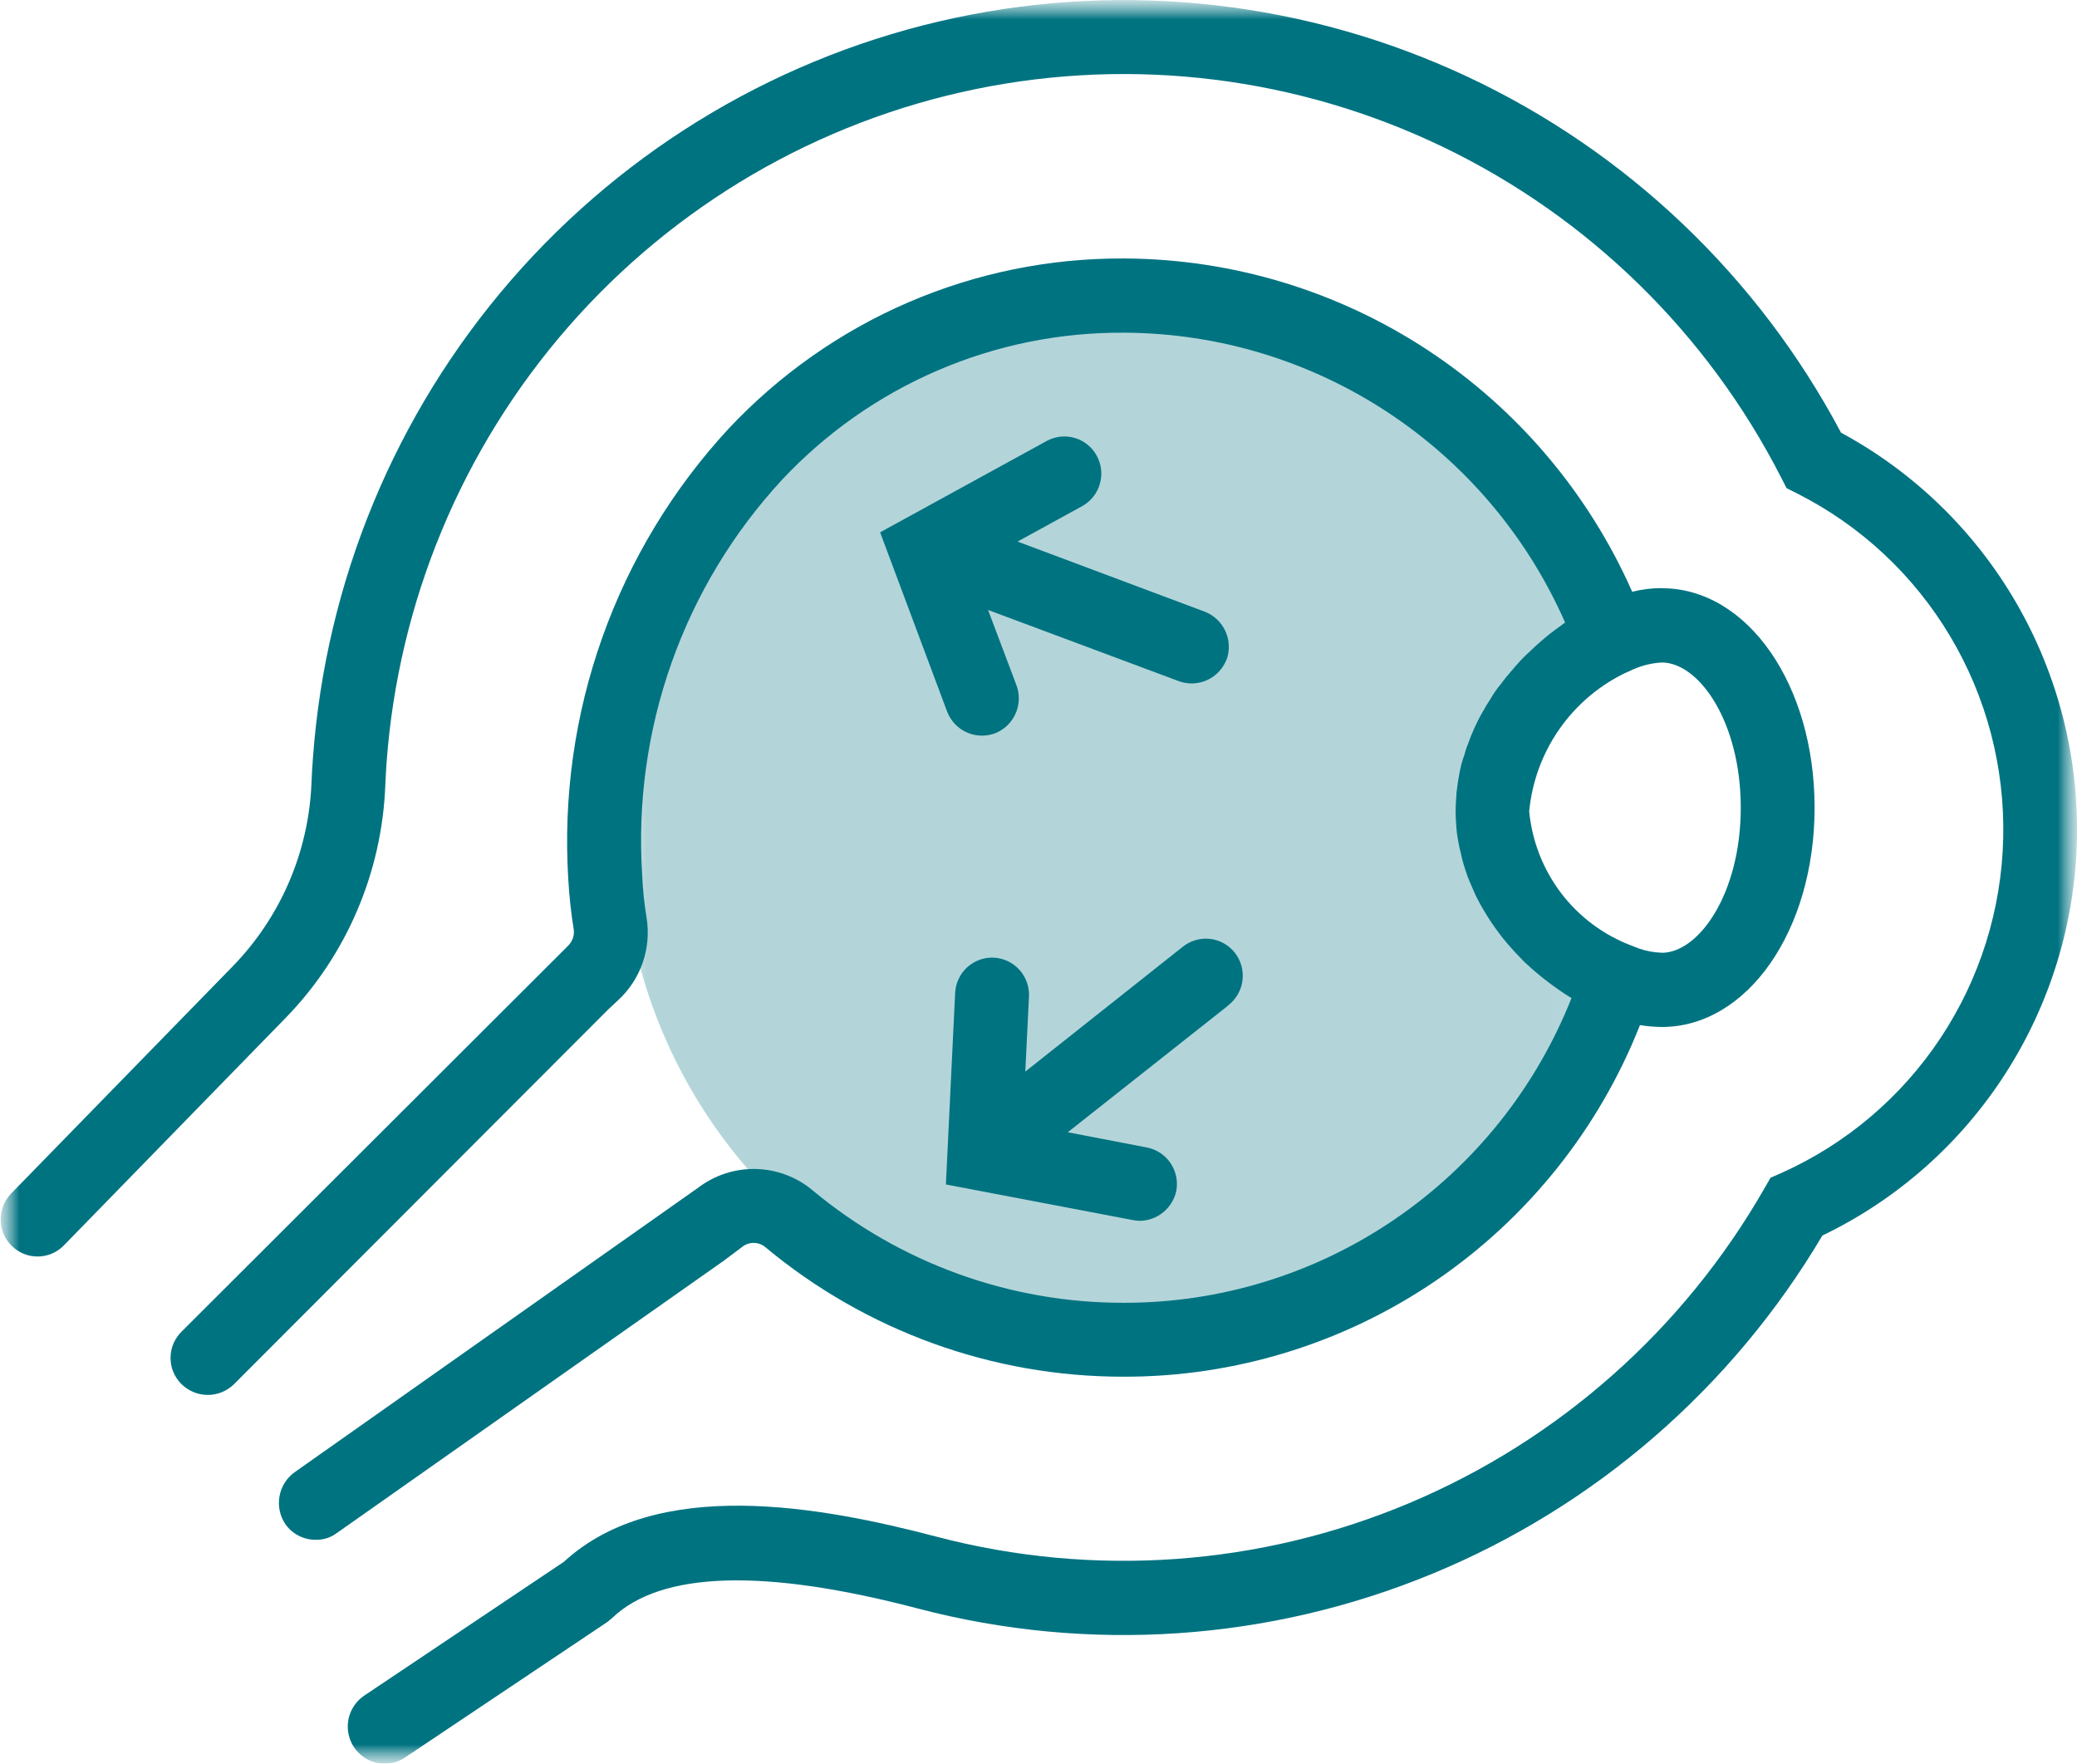
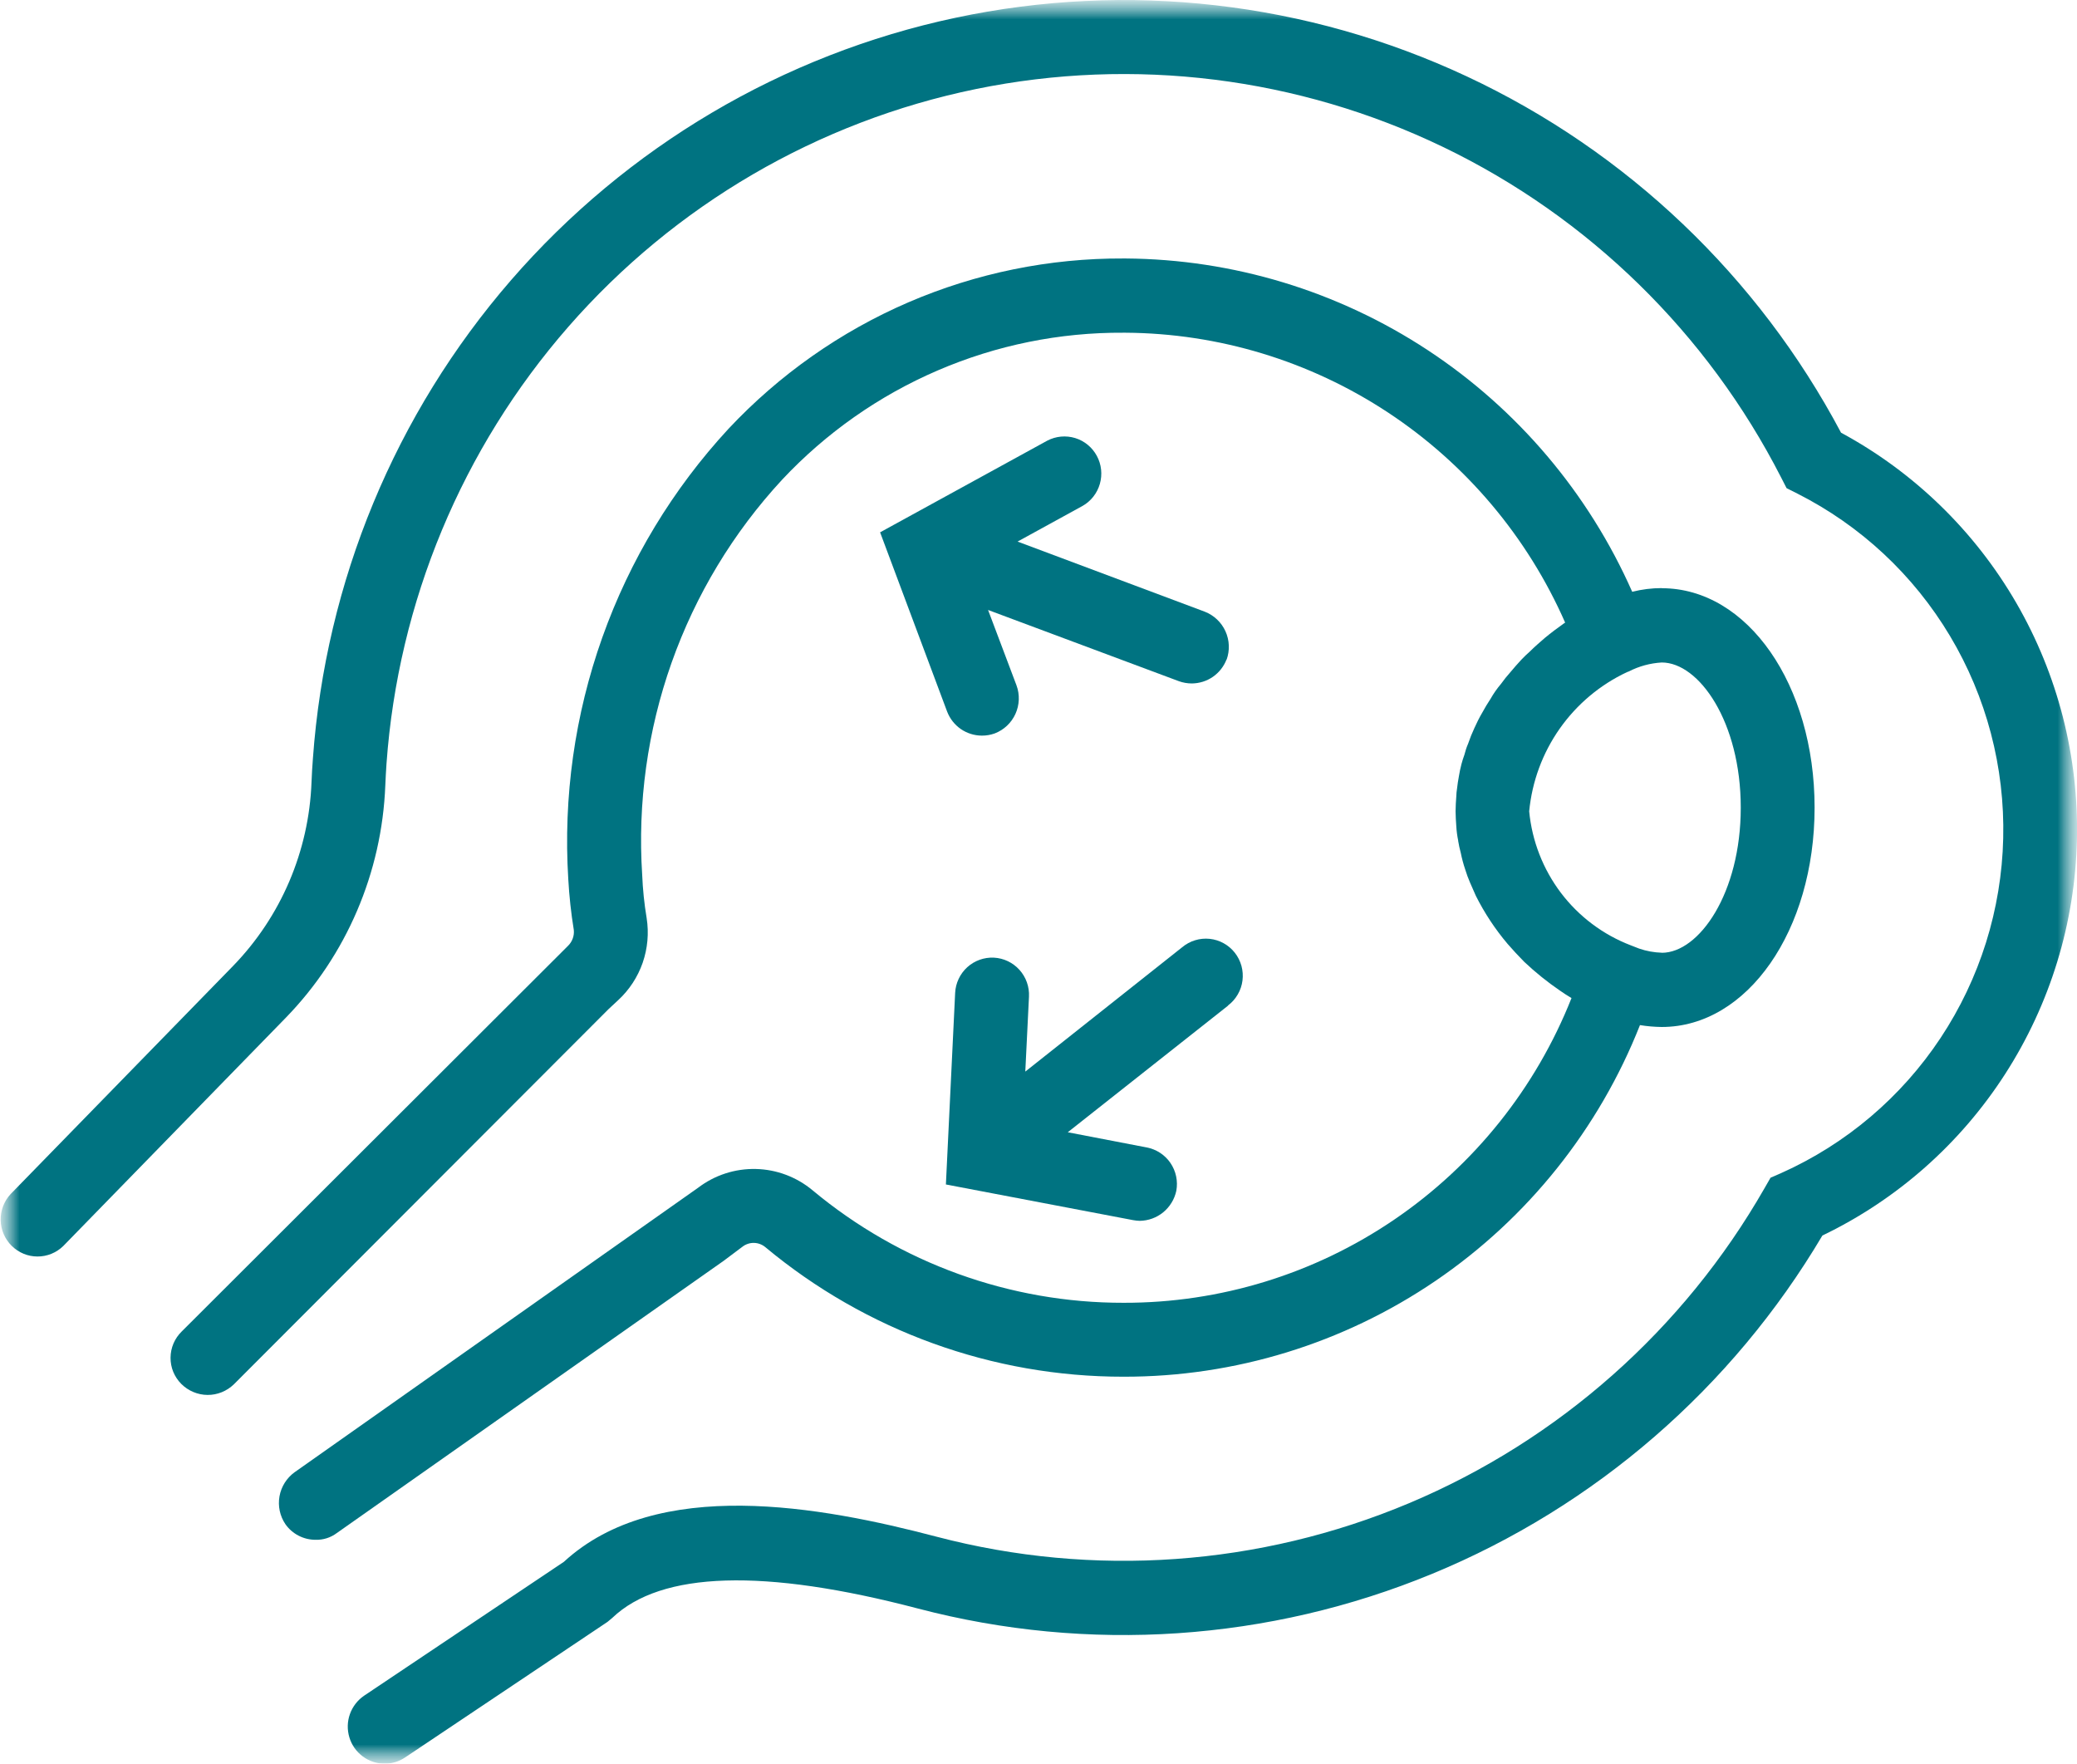
<svg xmlns="http://www.w3.org/2000/svg" width="53" height="45" viewBox="0 0 53 45" fill="none">
  <g clip-path="url(#clip0_4001_1720)">
    <mask id="mask0_4001_1720" style="mask-type:luminance" maskUnits="userSpaceOnUse" x="0" y="0" width="53" height="45">
      <path d="M53 0H0V45H53V0Z" fill="white" />
    </mask>
    <g mask="url(#mask0_4001_1720)">
      <mask id="mask1_4001_1720" style="mask-type:luminance" maskUnits="userSpaceOnUse" x="0" y="0" width="53" height="45">
        <path d="M53 0H0V45H53V0Z" fill="white" />
      </mask>
      <g mask="url(#mask1_4001_1720)">
        <g opacity="0.3">
          <mask id="mask2_4001_1720" style="mask-type:luminance" maskUnits="userSpaceOnUse" x="15" y="7" width="26" height="28">
            <path d="M40.933 7.658H15.879V34.3H40.933V7.658Z" fill="white" />
          </mask>
          <g mask="url(#mask2_4001_1720)">
-             <path d="M40.934 24.331C40.281 27.137 38.714 29.643 36.48 31.45C34.247 33.256 31.477 34.26 28.61 34.3C25.165 34.229 21.889 32.786 19.502 30.288C17.114 27.791 15.812 24.442 15.879 20.979C15.812 17.516 17.115 14.168 19.502 11.67C21.889 9.172 25.165 7.729 28.61 7.658C31.297 7.69 33.906 8.573 36.065 10.18C38.225 11.787 39.825 14.038 40.64 16.612L38.86 19.532C38.86 19.532 38.738 21.631 38.8 21.822C38.862 22.014 39.712 24.177 39.712 24.177L40.934 24.331Z" fill="#007381" />
-           </g>
+             </g>
        </g>
        <path d="M9.815 45C9.613 44.999 9.417 44.934 9.255 44.813C9.092 44.692 8.973 44.522 8.915 44.328C8.856 44.133 8.861 43.925 8.929 43.734C8.997 43.543 9.124 43.379 9.291 43.265L14.389 39.849C16.767 37.661 20.951 38.433 23.902 39.209C27.905 40.259 32.142 39.958 35.959 38.352C39.776 36.745 42.962 33.922 45.026 30.317L45.18 30.049L45.461 29.926C47.111 29.187 48.519 27.992 49.52 26.481C50.521 24.97 51.075 23.204 51.117 21.389C51.16 19.573 50.689 17.783 49.759 16.226C48.829 14.669 47.479 13.41 45.865 12.594L45.589 12.455L45.448 12.179C43.566 8.501 40.541 5.543 36.832 3.754C33.123 1.966 28.934 1.445 24.903 2.272C20.872 3.099 17.221 5.228 14.506 8.334C11.791 11.441 10.16 15.354 9.863 19.479C9.85 19.666 9.84 19.854 9.832 20.041C9.745 22.264 8.841 24.375 7.294 25.966L1.614 31.792C1.438 31.964 1.202 32.06 0.956 32.059C0.71 32.059 0.474 31.961 0.299 31.788C0.124 31.615 0.022 31.38 0.017 31.133C0.012 30.886 0.103 30.647 0.271 30.466L5.95 24.643C7.17 23.385 7.883 21.717 7.949 19.961C7.957 19.756 7.969 19.55 7.985 19.348C8.31 14.838 10.084 10.557 13.04 7.149C15.997 3.742 19.974 1.392 24.374 0.455C28.774 -0.483 33.358 0.043 37.435 1.952C41.513 3.861 44.862 7.051 46.979 11.04C48.839 12.044 50.386 13.546 51.449 15.38C52.511 17.213 53.047 19.308 52.998 21.429C52.949 23.551 52.316 25.617 51.169 27.399C50.023 29.181 48.407 30.609 46.503 31.524C44.201 35.41 40.706 38.44 36.544 40.156C32.382 41.873 27.777 42.183 23.424 41.041C19.495 40.009 16.871 40.089 15.625 41.279L15.503 41.381L10.338 44.84C10.184 44.944 10.001 45 9.815 45Z" fill="#007381" />
        <path d="M42.405 15.005C42.15 15.005 41.897 15.037 41.65 15.099C40.537 12.583 38.725 10.442 36.433 8.934C34.141 7.426 31.465 6.614 28.725 6.595H28.669C26.782 6.586 24.913 6.967 23.179 7.714C21.445 8.462 19.883 9.561 18.589 10.941C17.168 12.478 16.073 14.288 15.37 16.263C14.667 18.238 14.371 20.336 14.501 22.43C14.525 22.864 14.572 23.297 14.642 23.727C14.65 23.802 14.64 23.878 14.614 23.948C14.588 24.019 14.546 24.083 14.492 24.135L4.635 33.974C4.546 34.061 4.476 34.164 4.427 34.278C4.378 34.393 4.353 34.516 4.352 34.64C4.351 34.764 4.374 34.888 4.421 35.002C4.469 35.117 4.538 35.222 4.626 35.31C4.804 35.488 5.044 35.589 5.295 35.591C5.546 35.593 5.788 35.495 5.969 35.319L15.531 25.745L15.775 25.518C16.059 25.256 16.273 24.928 16.4 24.563C16.526 24.198 16.561 23.807 16.501 23.425C16.44 23.06 16.402 22.691 16.387 22.32C16.268 20.484 16.523 18.643 17.137 16.909C17.751 15.176 18.711 13.586 19.958 12.239C21.076 11.046 22.427 10.097 23.927 9.452C25.426 8.806 27.041 8.479 28.672 8.489H28.72C31.1 8.504 33.425 9.211 35.416 10.523C37.406 11.835 38.977 13.697 39.939 15.886C39.931 15.886 39.931 15.896 39.921 15.896C39.751 16.018 39.583 16.141 39.422 16.275C39.291 16.389 39.159 16.502 39.036 16.625C38.96 16.691 38.893 16.757 38.82 16.833C38.724 16.938 38.63 17.042 38.545 17.146C38.458 17.243 38.377 17.344 38.301 17.45C38.201 17.568 38.112 17.695 38.036 17.829C37.961 17.943 37.886 18.066 37.82 18.189C37.747 18.314 37.681 18.444 37.623 18.576C37.562 18.706 37.509 18.839 37.463 18.974C37.423 19.066 37.392 19.161 37.368 19.258C37.341 19.334 37.312 19.419 37.293 19.495C37.266 19.598 37.244 19.702 37.227 19.808C37.209 19.912 37.19 20.016 37.18 20.121C37.169 20.186 37.163 20.253 37.161 20.32C37.153 20.442 37.143 20.565 37.143 20.699C37.143 20.833 37.153 20.954 37.161 21.078C37.168 21.202 37.184 21.325 37.209 21.446V21.456C37.227 21.561 37.246 21.655 37.275 21.759C37.304 21.904 37.342 22.046 37.389 22.185C37.424 22.298 37.464 22.409 37.511 22.517C37.558 22.631 37.614 22.744 37.661 22.858C37.882 23.298 38.154 23.71 38.472 24.085C38.604 24.236 38.744 24.389 38.894 24.54C39.179 24.809 39.484 25.055 39.808 25.276C39.902 25.342 40.005 25.409 40.101 25.465C39.19 27.763 37.614 29.733 35.576 31.119C33.538 32.506 31.133 33.245 28.672 33.24C25.775 33.245 22.966 32.229 20.735 30.37C20.327 30.03 19.817 29.838 19.287 29.826C18.756 29.814 18.238 29.982 17.815 30.304L7.518 37.563C7.315 37.71 7.176 37.93 7.132 38.178C7.088 38.426 7.142 38.681 7.283 38.889C7.37 39.013 7.486 39.114 7.621 39.183C7.755 39.252 7.905 39.288 8.056 39.287C8.249 39.292 8.438 39.232 8.593 39.116L18.465 32.17L18.945 31.81C19.029 31.745 19.133 31.71 19.239 31.712C19.345 31.714 19.447 31.752 19.529 31.82C22.098 33.96 25.331 35.129 28.668 35.126C31.506 35.132 34.281 34.28 36.632 32.68C38.982 31.08 40.8 28.807 41.848 26.155C42.032 26.185 42.218 26.201 42.404 26.203C44.589 26.203 46.304 23.741 46.304 20.605C46.304 17.471 44.594 15.008 42.404 15.008M42.404 24.308C42.208 24.302 42.014 24.267 41.828 24.203L41.612 24.119C40.906 23.848 40.289 23.385 39.831 22.781C39.374 22.177 39.093 21.456 39.021 20.7C39.094 19.941 39.362 19.214 39.8 18.591C40.238 17.969 40.83 17.471 41.517 17.149L41.565 17.131C41.826 16.997 42.111 16.92 42.404 16.903C43.355 16.903 44.42 18.418 44.42 20.607C44.42 22.795 43.355 24.31 42.404 24.31" fill="#007381" />
        <path d="M31.299 16.824C31.23 17.004 31.108 17.159 30.951 17.268C30.793 17.378 30.605 17.436 30.414 17.438C30.301 17.438 30.19 17.419 30.084 17.381L25.213 15.563L25.938 17.485C26.026 17.722 26.016 17.984 25.912 18.214C25.808 18.444 25.618 18.623 25.383 18.713C25.277 18.751 25.165 18.77 25.053 18.769C24.861 18.768 24.674 18.709 24.516 18.6C24.358 18.49 24.237 18.335 24.168 18.155L22.458 13.582L26.726 11.242C26.945 11.128 27.2 11.105 27.437 11.177C27.673 11.25 27.871 11.413 27.989 11.632C28.107 11.85 28.134 12.106 28.066 12.345C27.998 12.583 27.84 12.786 27.625 12.908L25.966 13.818L30.743 15.607C30.977 15.698 31.167 15.877 31.271 16.107C31.375 16.336 31.385 16.598 31.299 16.835" fill="#007381" />
        <path d="M31.335 25.66L27.247 28.889L29.263 29.277C29.509 29.324 29.726 29.466 29.867 29.673C30.008 29.88 30.062 30.135 30.017 30.382C29.971 30.597 29.854 30.79 29.684 30.93C29.515 31.069 29.303 31.146 29.084 31.149C29.027 31.148 28.97 31.141 28.914 31.131L24.137 30.221L24.373 25.334C24.385 25.083 24.497 24.847 24.682 24.678C24.867 24.51 25.112 24.422 25.362 24.434C25.612 24.447 25.846 24.559 26.014 24.745C26.182 24.932 26.27 25.178 26.257 25.429L26.163 27.341L30.167 24.168C30.264 24.087 30.375 24.027 30.496 23.99C30.616 23.953 30.743 23.941 30.868 23.954C30.993 23.967 31.114 24.005 31.224 24.066C31.335 24.127 31.432 24.21 31.51 24.309C31.588 24.408 31.645 24.522 31.679 24.644C31.712 24.766 31.721 24.893 31.705 25.019C31.689 25.144 31.648 25.265 31.584 25.374C31.521 25.483 31.436 25.579 31.335 25.655" fill="#007381" />
      </g>
    </g>
  </g>
  <defs>
    <clipPath id="clip0_4001_1720">
      <rect width="53" height="45" fill="white" />
    </clipPath>
  </defs>
</svg>